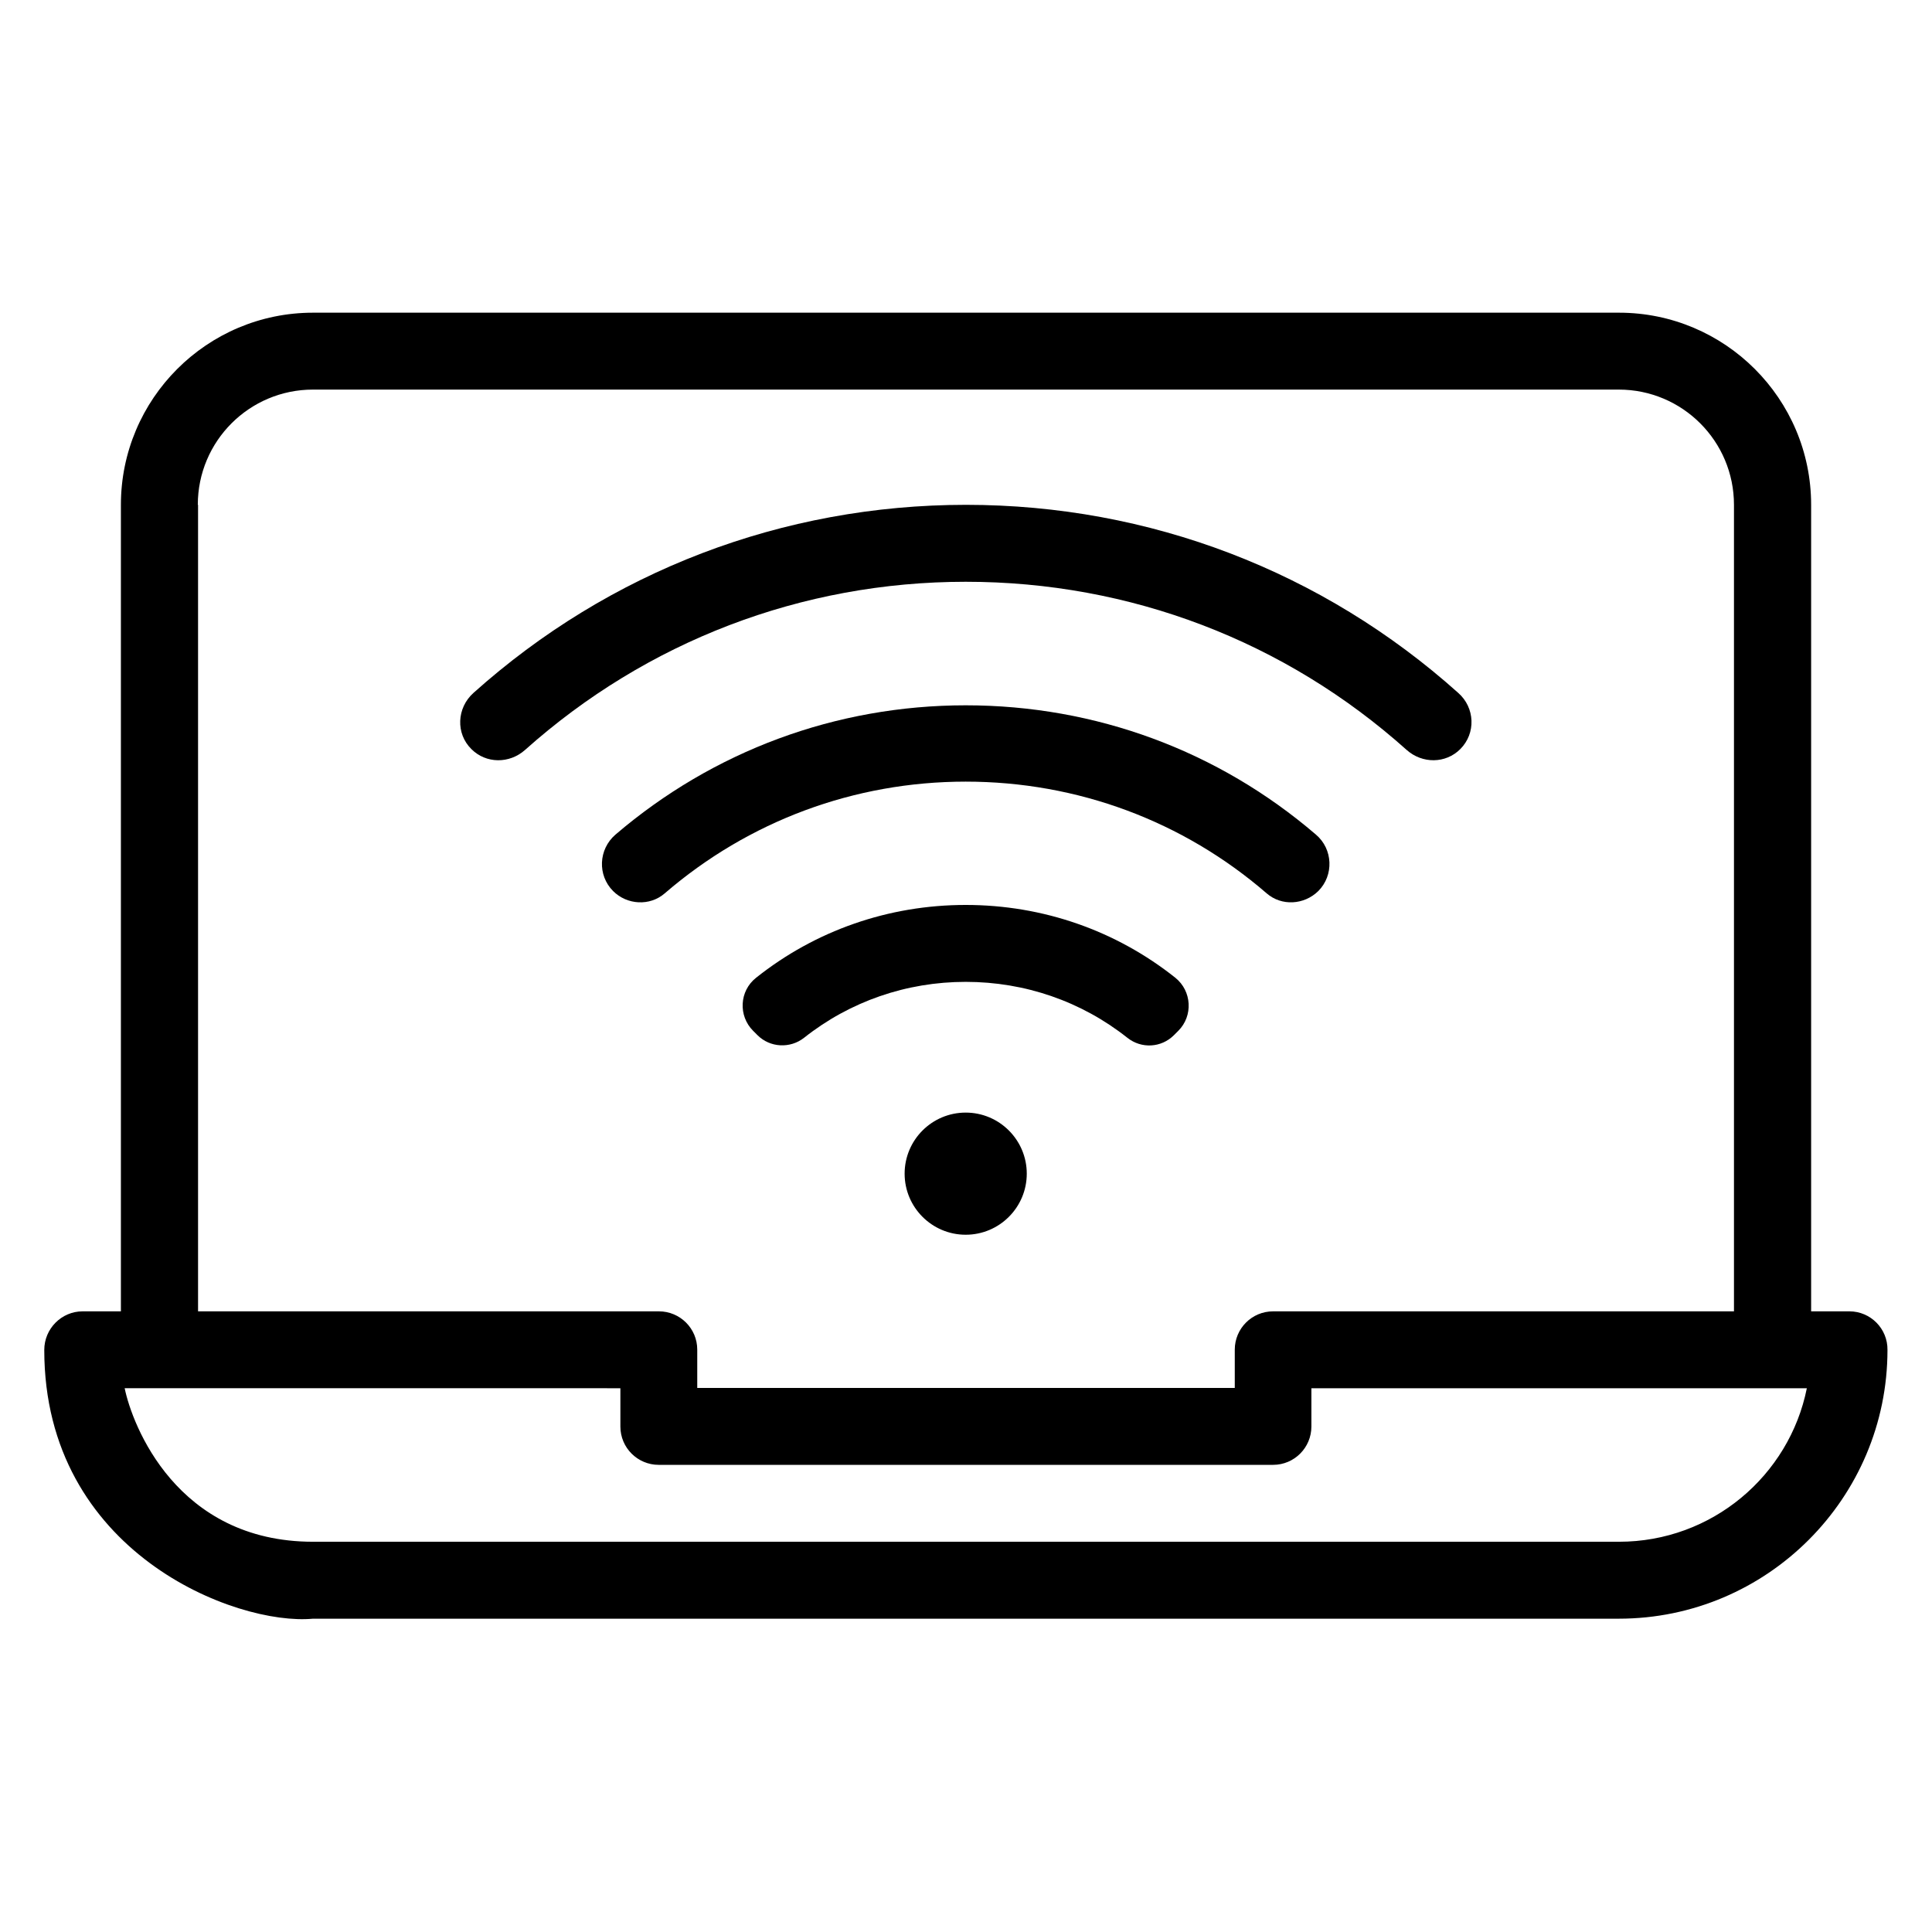
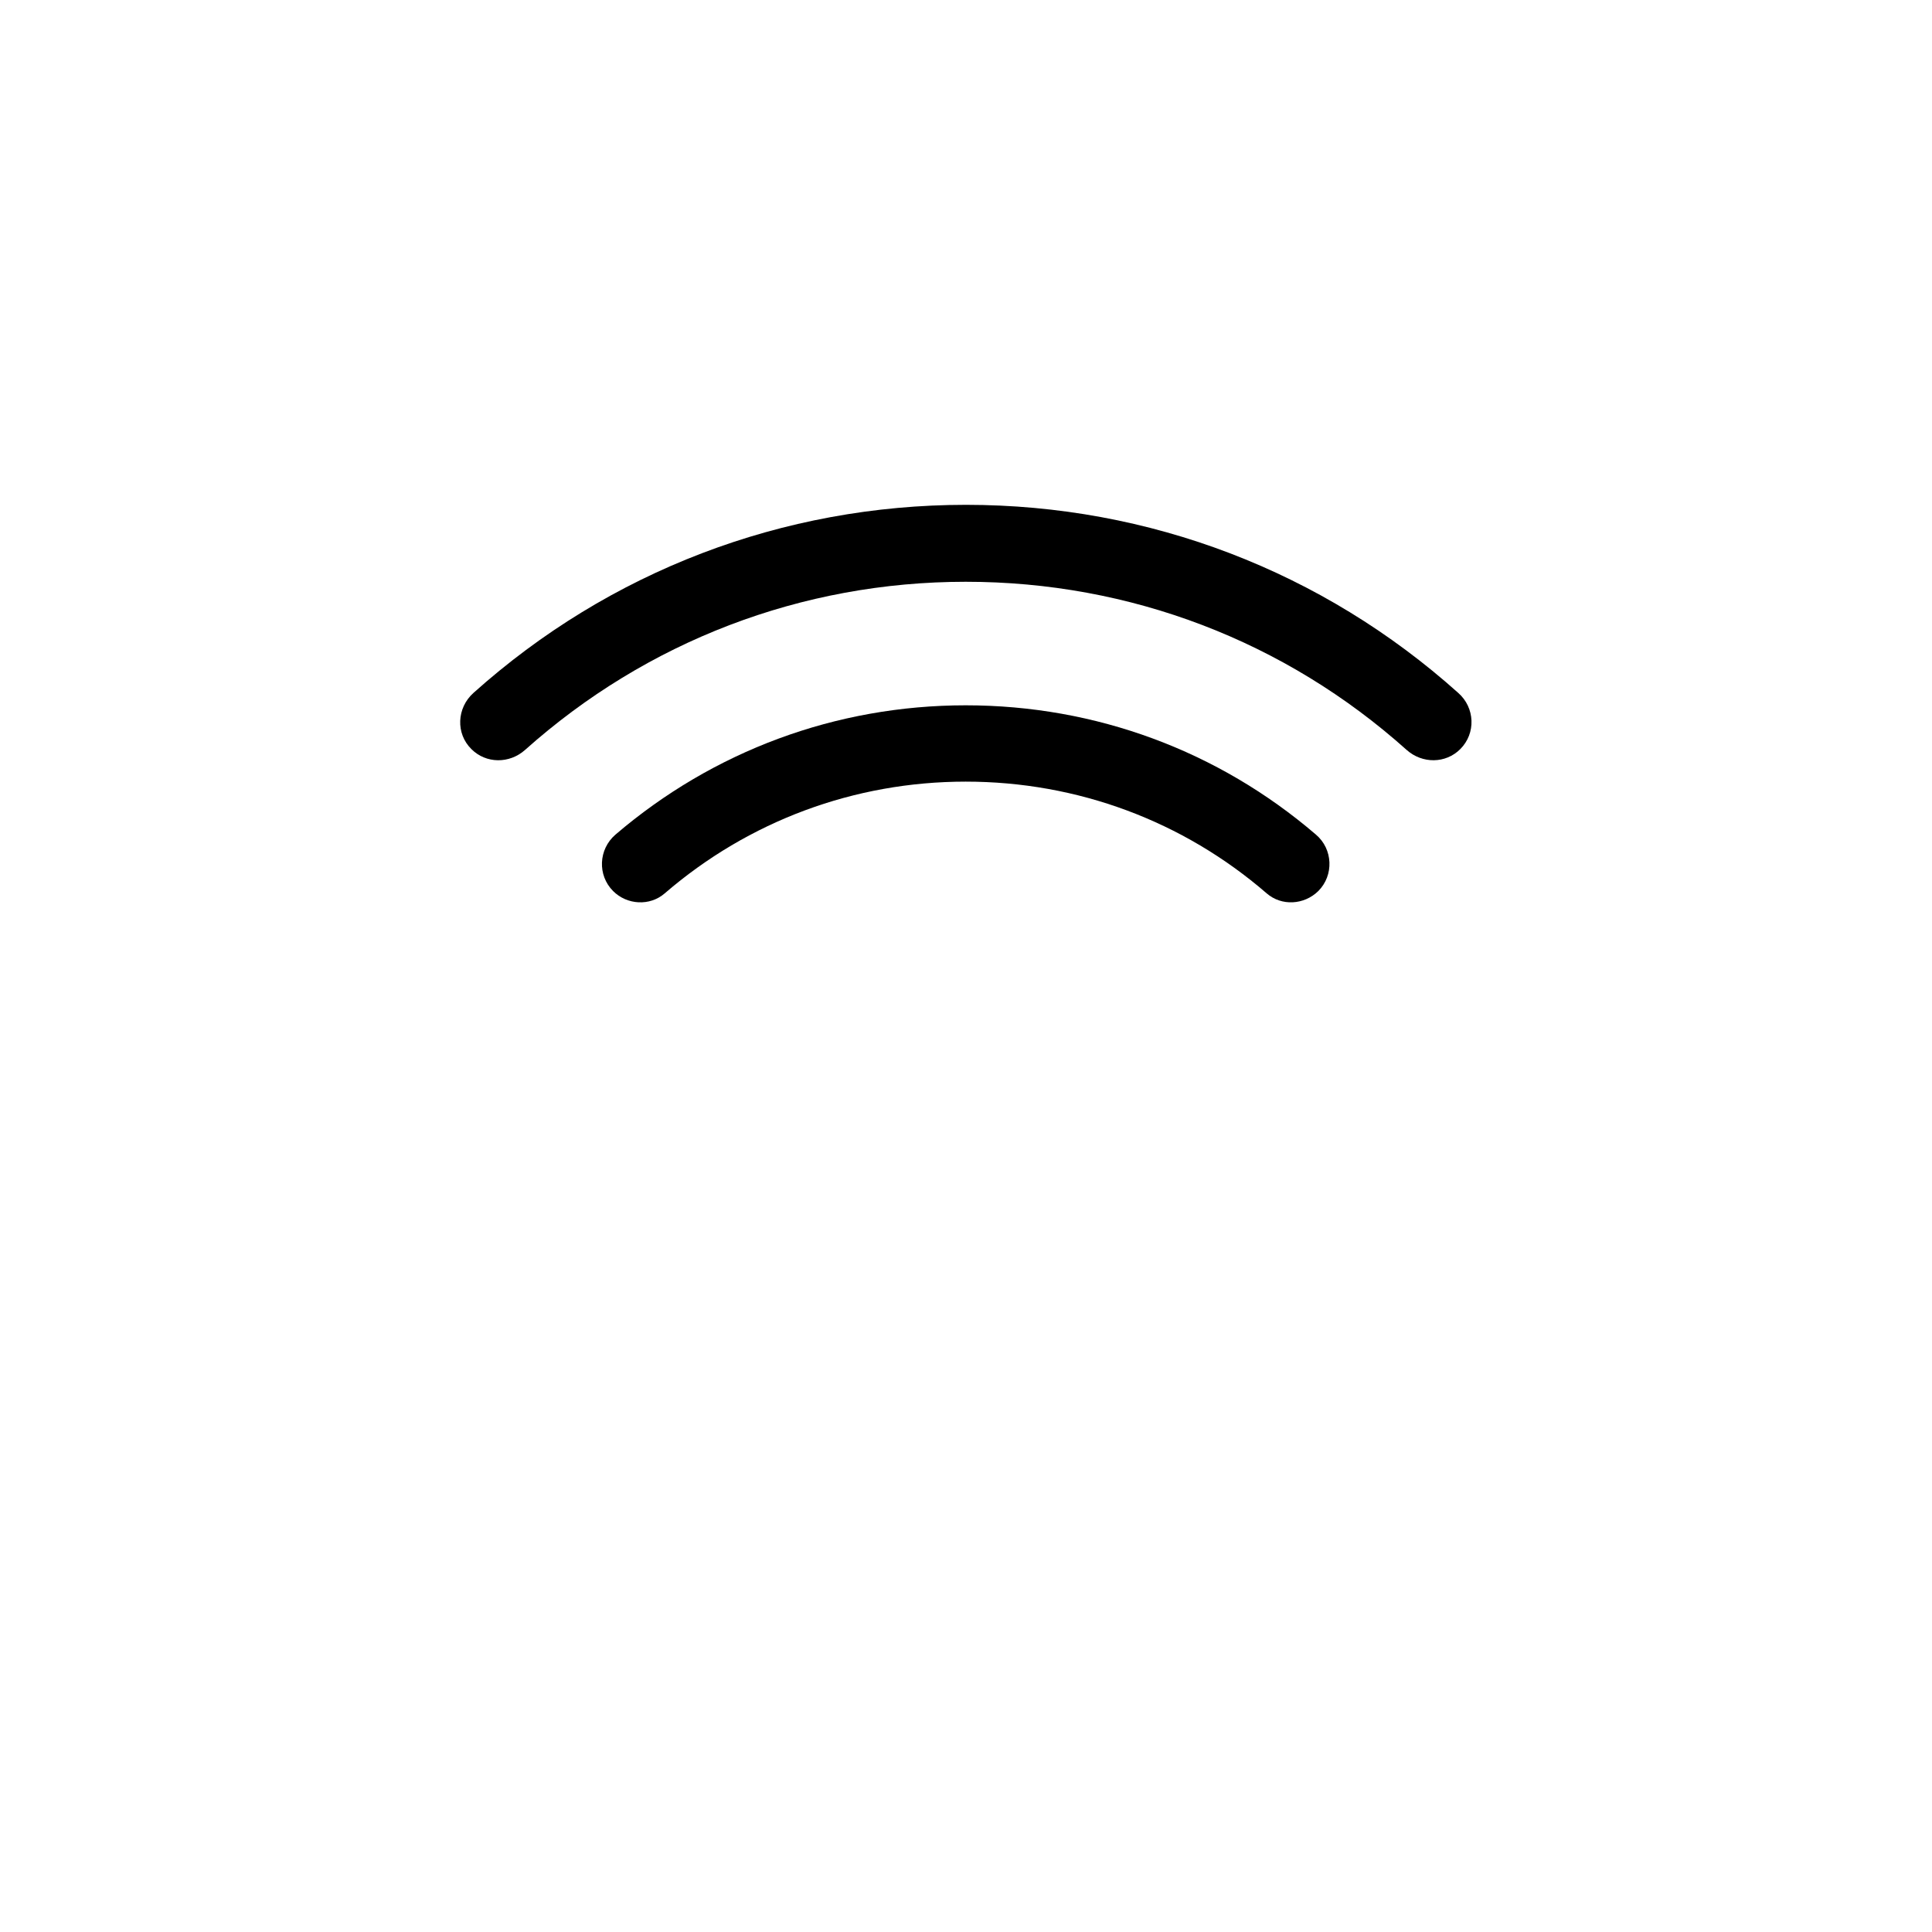
<svg xmlns="http://www.w3.org/2000/svg" fill="#000000" width="800px" height="800px" version="1.1" viewBox="144 144 512 512">
  <g>
-     <path d="m634.12 491.52h-10.152v-213.74c0-28.09-22.824-50.914-50.914-50.914h-346.1c-28.09 0-50.914 22.824-50.914 50.914v213.74h-10.156c-5.57 0-10.152 4.582-10.152 10.23 0 53.738 50.84 73.129 71.219 71.219h346.03c39.312 0 71.219-31.984 71.219-71.219 0.078-5.648-4.5-10.23-10.074-10.23zm-437.7-213.74c0-16.871 13.664-30.535 30.535-30.535h346.03c16.871 0 30.535 13.664 30.535 30.535v213.74h-122.14c-5.648 0-10.152 4.582-10.152 10.152v10.152h-142.45v-10.152c0-5.648-4.582-10.152-10.152-10.152h-122.14v-213.74zm376.64 274.8h-346.1c-36.184 0-47.938-30.992-49.922-40.688l131.37 0.004v10.152c0 5.648 4.582 10.152 10.152 10.152h162.82c5.648 0 10.152-4.582 10.152-10.152v-10.152h131.3c-4.656 23.203-25.191 40.684-49.77 40.684z" />
    <path d="m516.79 342.75c4.121 3.664 10.305 3.664 14.199-0.23 4.199-4.199 3.894-10.992-0.535-14.887-35.953-32.215-81.832-49.848-130.46-49.848-48.621 0.004-94.578 17.637-130.53 49.852-4.426 3.969-4.734 10.762-0.535 14.887 3.894 3.894 10.078 3.894 14.199 0.23 32.215-28.777 73.281-44.578 116.79-44.578 43.586-0.004 84.656 15.723 116.87 44.574z" />
    <path d="m399.92 351.14c29.617 0 57.633 10.457 79.77 29.617 3.969 3.434 9.922 3.055 13.664-0.609 4.199-4.199 3.894-11.145-0.609-14.961-25.879-22.215-58.395-34.273-92.824-34.273-34.426 0-66.945 12.137-92.824 34.273-4.504 3.894-4.809 10.762-0.609 14.961 3.664 3.664 9.695 4.047 13.664 0.609 22.215-19.16 50.227-29.617 79.77-29.617z" />
-     <path d="m399.92 383.82c-20.457 0-39.848 6.793-55.57 19.312-4.426 3.512-4.734 10.078-0.762 14.047l1.145 1.145c3.359 3.359 8.703 3.586 12.367 0.688 12.137-9.617 27.098-14.809 42.824-14.809 15.727 0 30.688 5.191 42.824 14.809 3.742 2.977 9.008 2.672 12.367-0.688l1.145-1.145c3.969-3.969 3.586-10.535-0.762-14.047-15.73-12.52-35.121-19.312-55.578-19.312z" />
-     <path d="m399.92 438.85c-8.93 0-16.184 7.25-16.184 16.184 0 8.93 7.25 16.184 16.184 16.184 8.93 0 16.184-7.25 16.184-16.184 0-8.93-7.254-16.184-16.184-16.184z" />
  </g>
</svg>